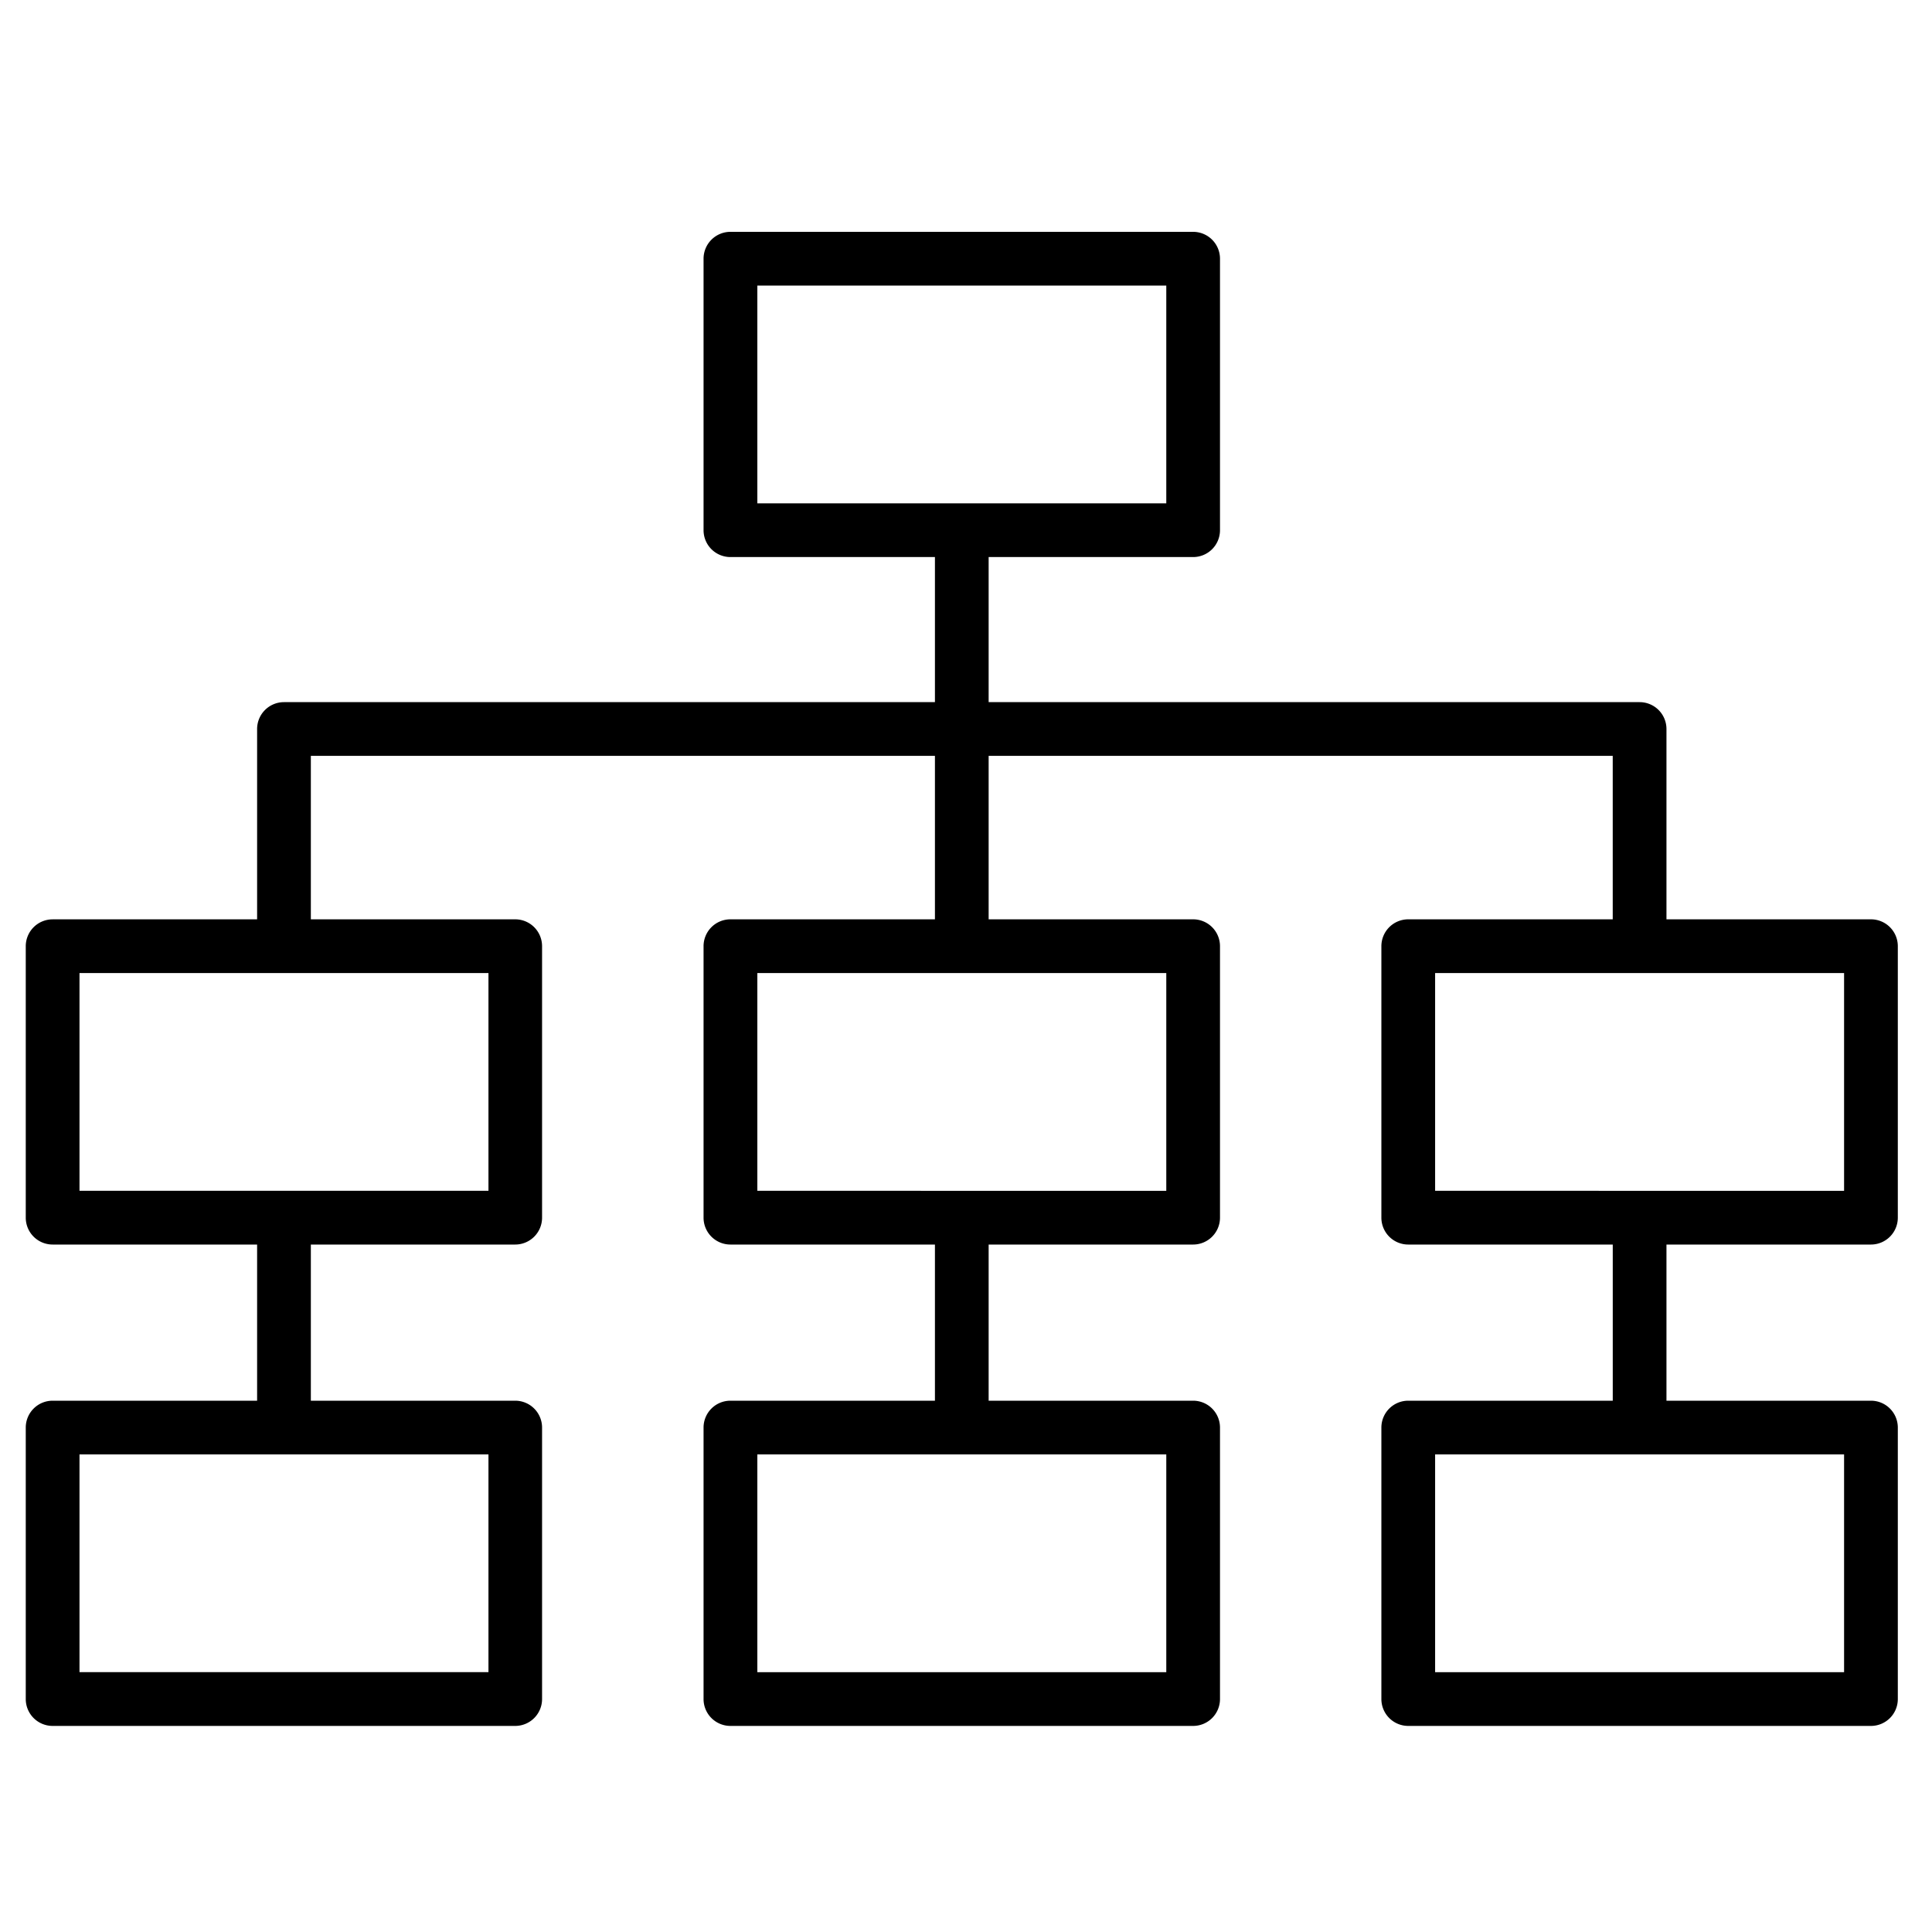
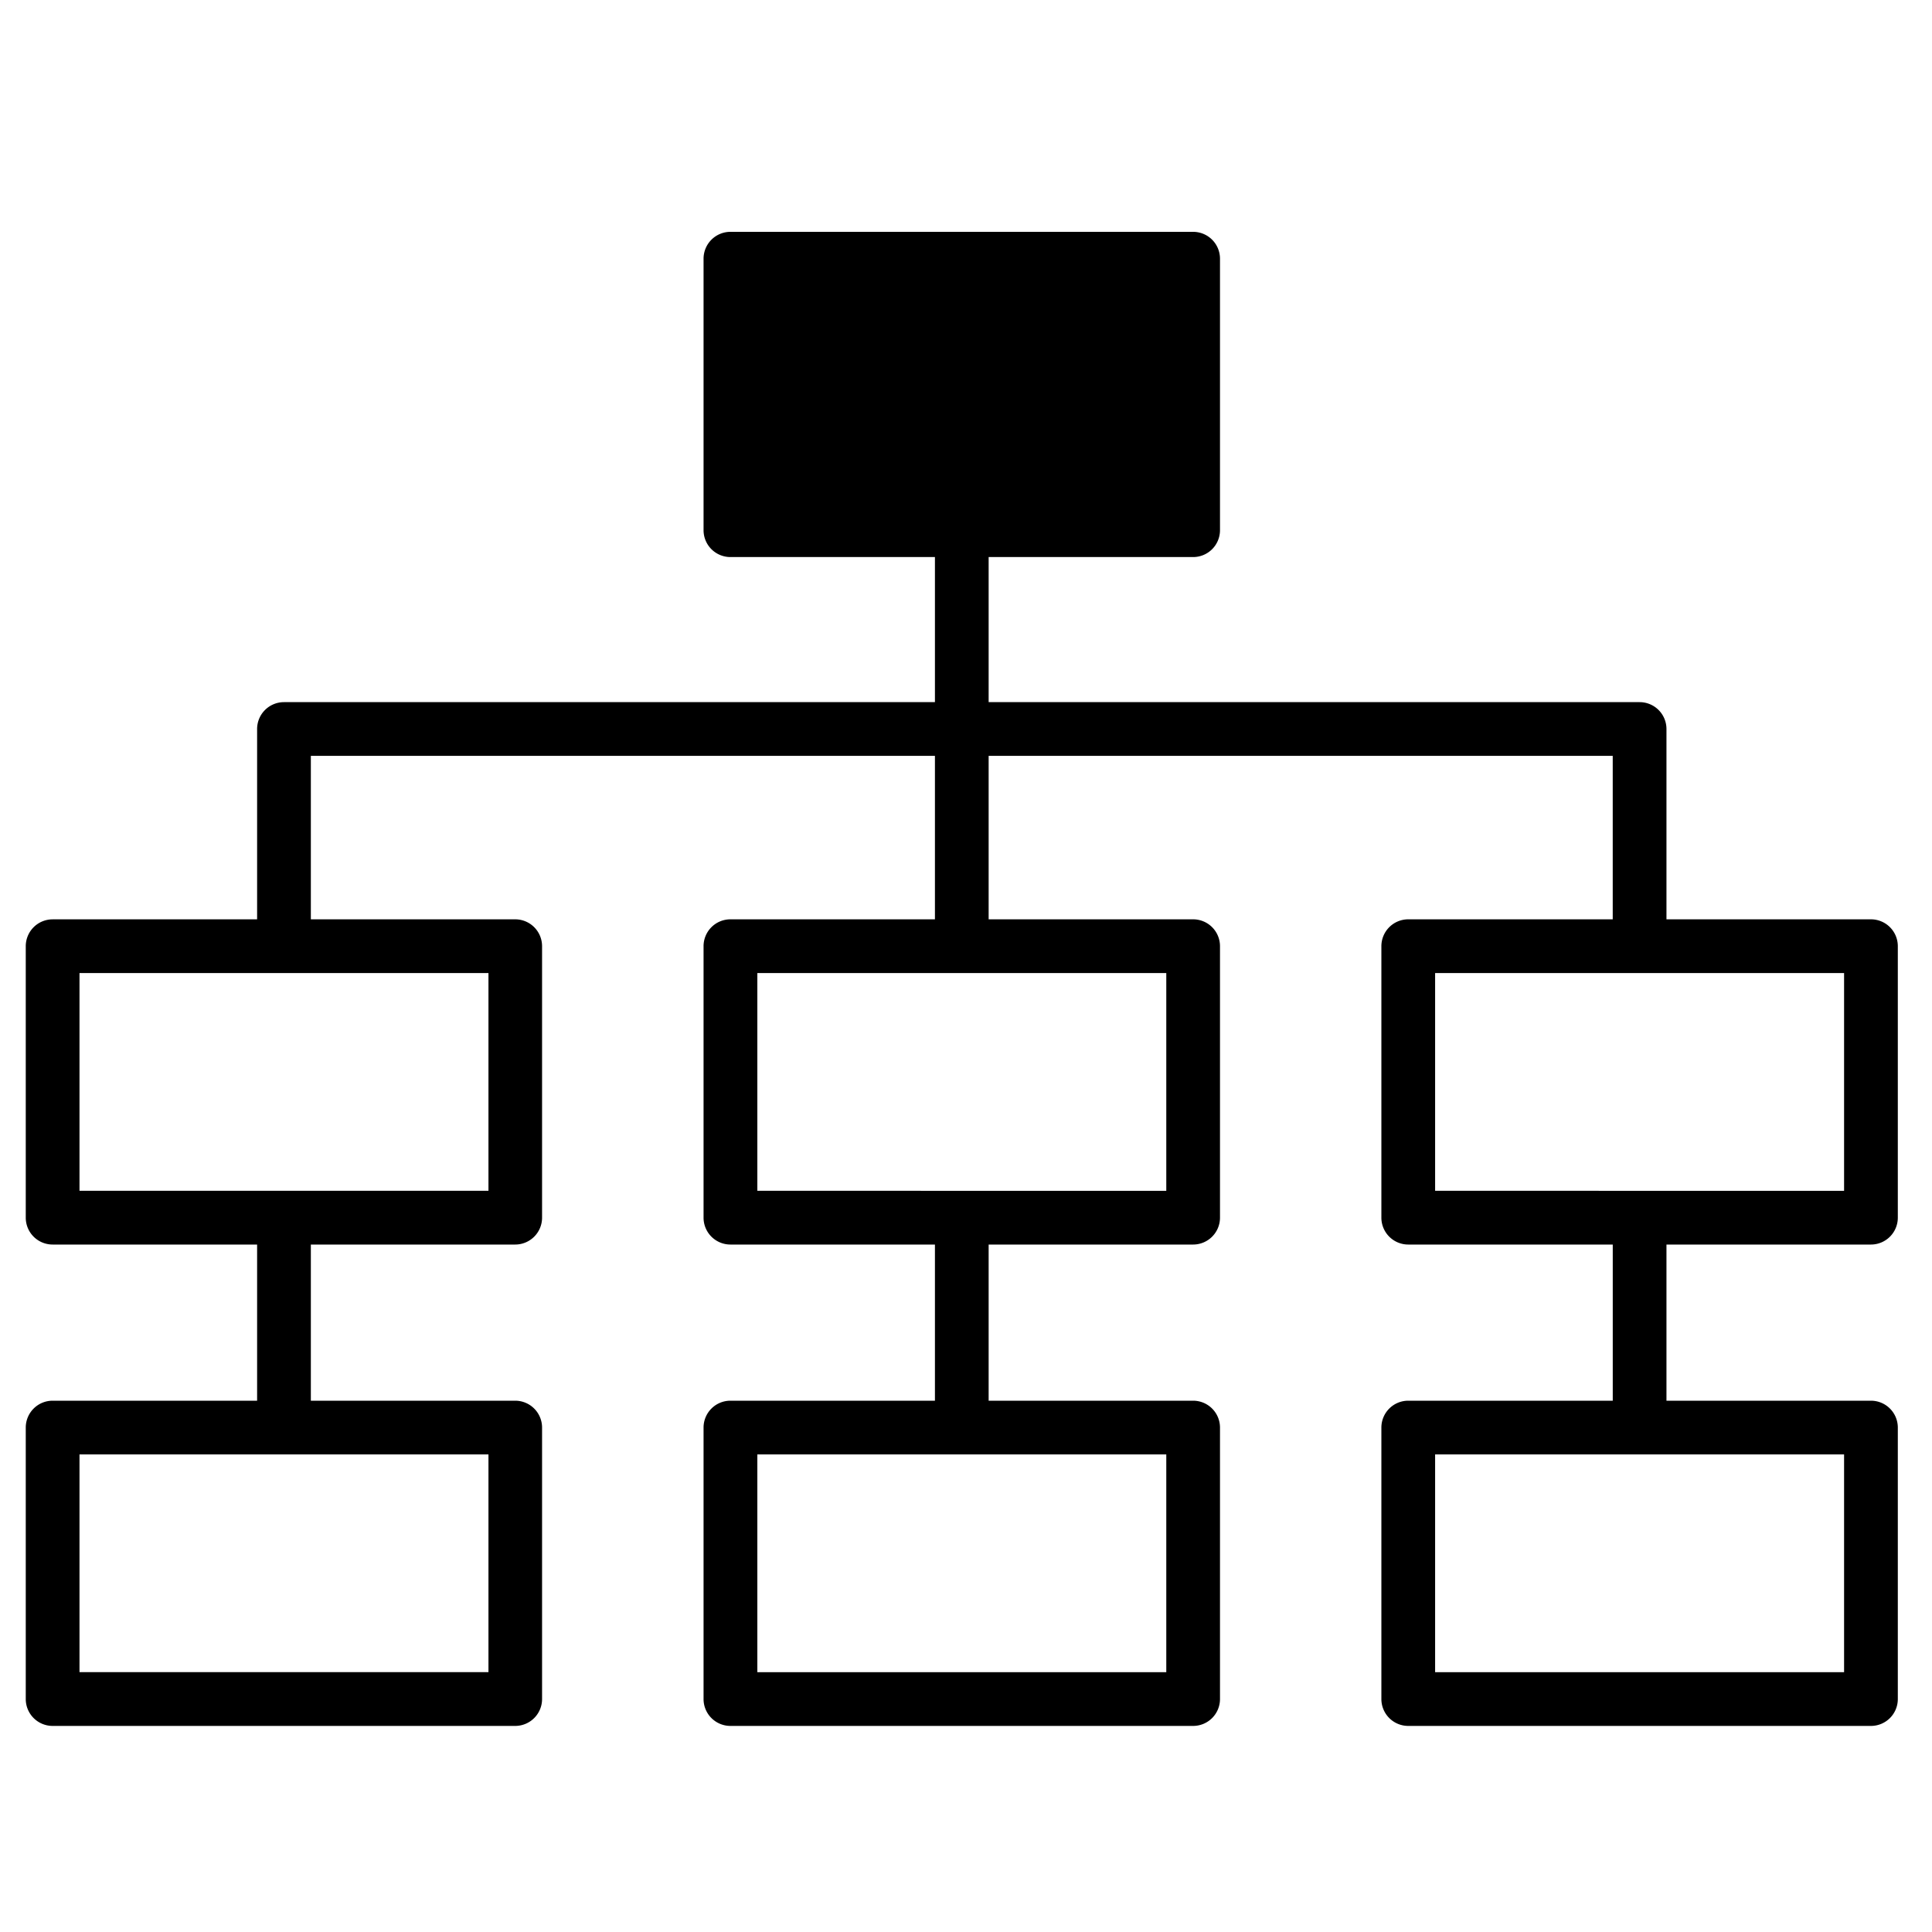
<svg xmlns="http://www.w3.org/2000/svg" width="75" height="75" viewBox="0 0 75 75">
  <defs>
    <clipPath id="clip-path">
      <rect id="長方形_60" data-name="長方形 60" width="72.673" height="58" />
    </clipPath>
  </defs>
  <g id="グループ_46" data-name="グループ 46" transform="translate(-495 -3188)">
    <g id="グループ_33" data-name="グループ 33" transform="translate(496 3197)">
      <g id="グループ_32" data-name="グループ 32" clip-path="url(#clip-path)">
-         <path id="パス_53" data-name="パス 53" d="M71.63,39.313a1.043,1.043,0,0,0,1.043-1.043V27.731a1.043,1.043,0,0,0-1.043-1.043H63.692V19.3a1.043,1.043,0,0,0-1.043-1.043H37.379V12.625h7.938a1.043,1.043,0,0,0,1.043-1.043V1.043A1.043,1.043,0,0,0,45.317,0H27.355a1.043,1.043,0,0,0-1.043,1.043V11.582a1.043,1.043,0,0,0,1.043,1.043h7.939v5.632H10.024A1.043,1.043,0,0,0,8.981,19.3v7.389H1.043A1.043,1.043,0,0,0,0,27.731V38.27a1.043,1.043,0,0,0,1.043,1.043H8.981v6.062H1.043A1.043,1.043,0,0,0,0,46.418v10.54A1.043,1.043,0,0,0,1.043,58H19a1.043,1.043,0,0,0,1.043-1.043V46.418A1.043,1.043,0,0,0,19,45.375H11.067V39.313H19a1.043,1.043,0,0,0,1.043-1.043V27.731A1.043,1.043,0,0,0,19,26.688H11.067V20.342H35.294v6.346H27.355a1.043,1.043,0,0,0-1.043,1.043V38.27a1.043,1.043,0,0,0,1.043,1.043h7.939v6.062H27.355a1.043,1.043,0,0,0-1.043,1.043v10.54A1.043,1.043,0,0,0,27.355,58H45.317a1.043,1.043,0,0,0,1.043-1.043V46.418a1.043,1.043,0,0,0-1.043-1.043H37.379V39.313h7.938A1.043,1.043,0,0,0,46.36,38.27V27.731a1.043,1.043,0,0,0-1.043-1.043H37.379V20.342H61.606v6.346H53.668a1.043,1.043,0,0,0-1.043,1.043V38.27a1.043,1.043,0,0,0,1.043,1.043h7.939v6.062H53.668a1.043,1.043,0,0,0-1.043,1.043v10.54A1.043,1.043,0,0,0,53.668,58H71.63a1.043,1.043,0,0,0,1.043-1.043V46.418a1.043,1.043,0,0,0-1.043-1.043H63.692V39.313Zm-53.668,16.6H2.086V47.46H17.962Zm0-18.687H2.086V28.773H17.962ZM44.275,55.914H28.4V47.46H44.275Zm0-18.687H28.4V28.773H44.275ZM28.4,2.086H44.275v8.454H28.4ZM70.587,55.914H54.711V47.46H70.587ZM54.711,28.773H70.587v8.454H54.711Z" />
+         <path id="パス_53" data-name="パス 53" d="M71.63,39.313a1.043,1.043,0,0,0,1.043-1.043V27.731a1.043,1.043,0,0,0-1.043-1.043H63.692V19.3a1.043,1.043,0,0,0-1.043-1.043H37.379V12.625h7.938a1.043,1.043,0,0,0,1.043-1.043V1.043A1.043,1.043,0,0,0,45.317,0H27.355a1.043,1.043,0,0,0-1.043,1.043V11.582a1.043,1.043,0,0,0,1.043,1.043h7.939v5.632H10.024A1.043,1.043,0,0,0,8.981,19.3v7.389H1.043A1.043,1.043,0,0,0,0,27.731V38.27a1.043,1.043,0,0,0,1.043,1.043H8.981v6.062H1.043A1.043,1.043,0,0,0,0,46.418v10.54A1.043,1.043,0,0,0,1.043,58H19a1.043,1.043,0,0,0,1.043-1.043V46.418A1.043,1.043,0,0,0,19,45.375H11.067V39.313H19a1.043,1.043,0,0,0,1.043-1.043V27.731A1.043,1.043,0,0,0,19,26.688H11.067V20.342H35.294v6.346H27.355a1.043,1.043,0,0,0-1.043,1.043V38.27a1.043,1.043,0,0,0,1.043,1.043h7.939v6.062H27.355a1.043,1.043,0,0,0-1.043,1.043v10.54A1.043,1.043,0,0,0,27.355,58H45.317a1.043,1.043,0,0,0,1.043-1.043V46.418a1.043,1.043,0,0,0-1.043-1.043H37.379V39.313h7.938A1.043,1.043,0,0,0,46.36,38.27V27.731a1.043,1.043,0,0,0-1.043-1.043H37.379V20.342H61.606v6.346H53.668a1.043,1.043,0,0,0-1.043,1.043V38.27a1.043,1.043,0,0,0,1.043,1.043h7.939v6.062H53.668a1.043,1.043,0,0,0-1.043,1.043v10.54A1.043,1.043,0,0,0,53.668,58H71.63a1.043,1.043,0,0,0,1.043-1.043V46.418a1.043,1.043,0,0,0-1.043-1.043H63.692V39.313Zm-53.668,16.6H2.086V47.46H17.962Zm0-18.687H2.086V28.773H17.962ZM44.275,55.914H28.4V47.46H44.275Zm0-18.687H28.4V28.773H44.275ZM28.4,2.086v8.454H28.4ZM70.587,55.914H54.711V47.46H70.587ZM54.711,28.773H70.587v8.454H54.711Z" />
      </g>
    </g>
-     <rect id="長方形_71" data-name="長方形 71" width="75" height="75" transform="translate(495 3188)" fill="none" />
  </g>
</svg>